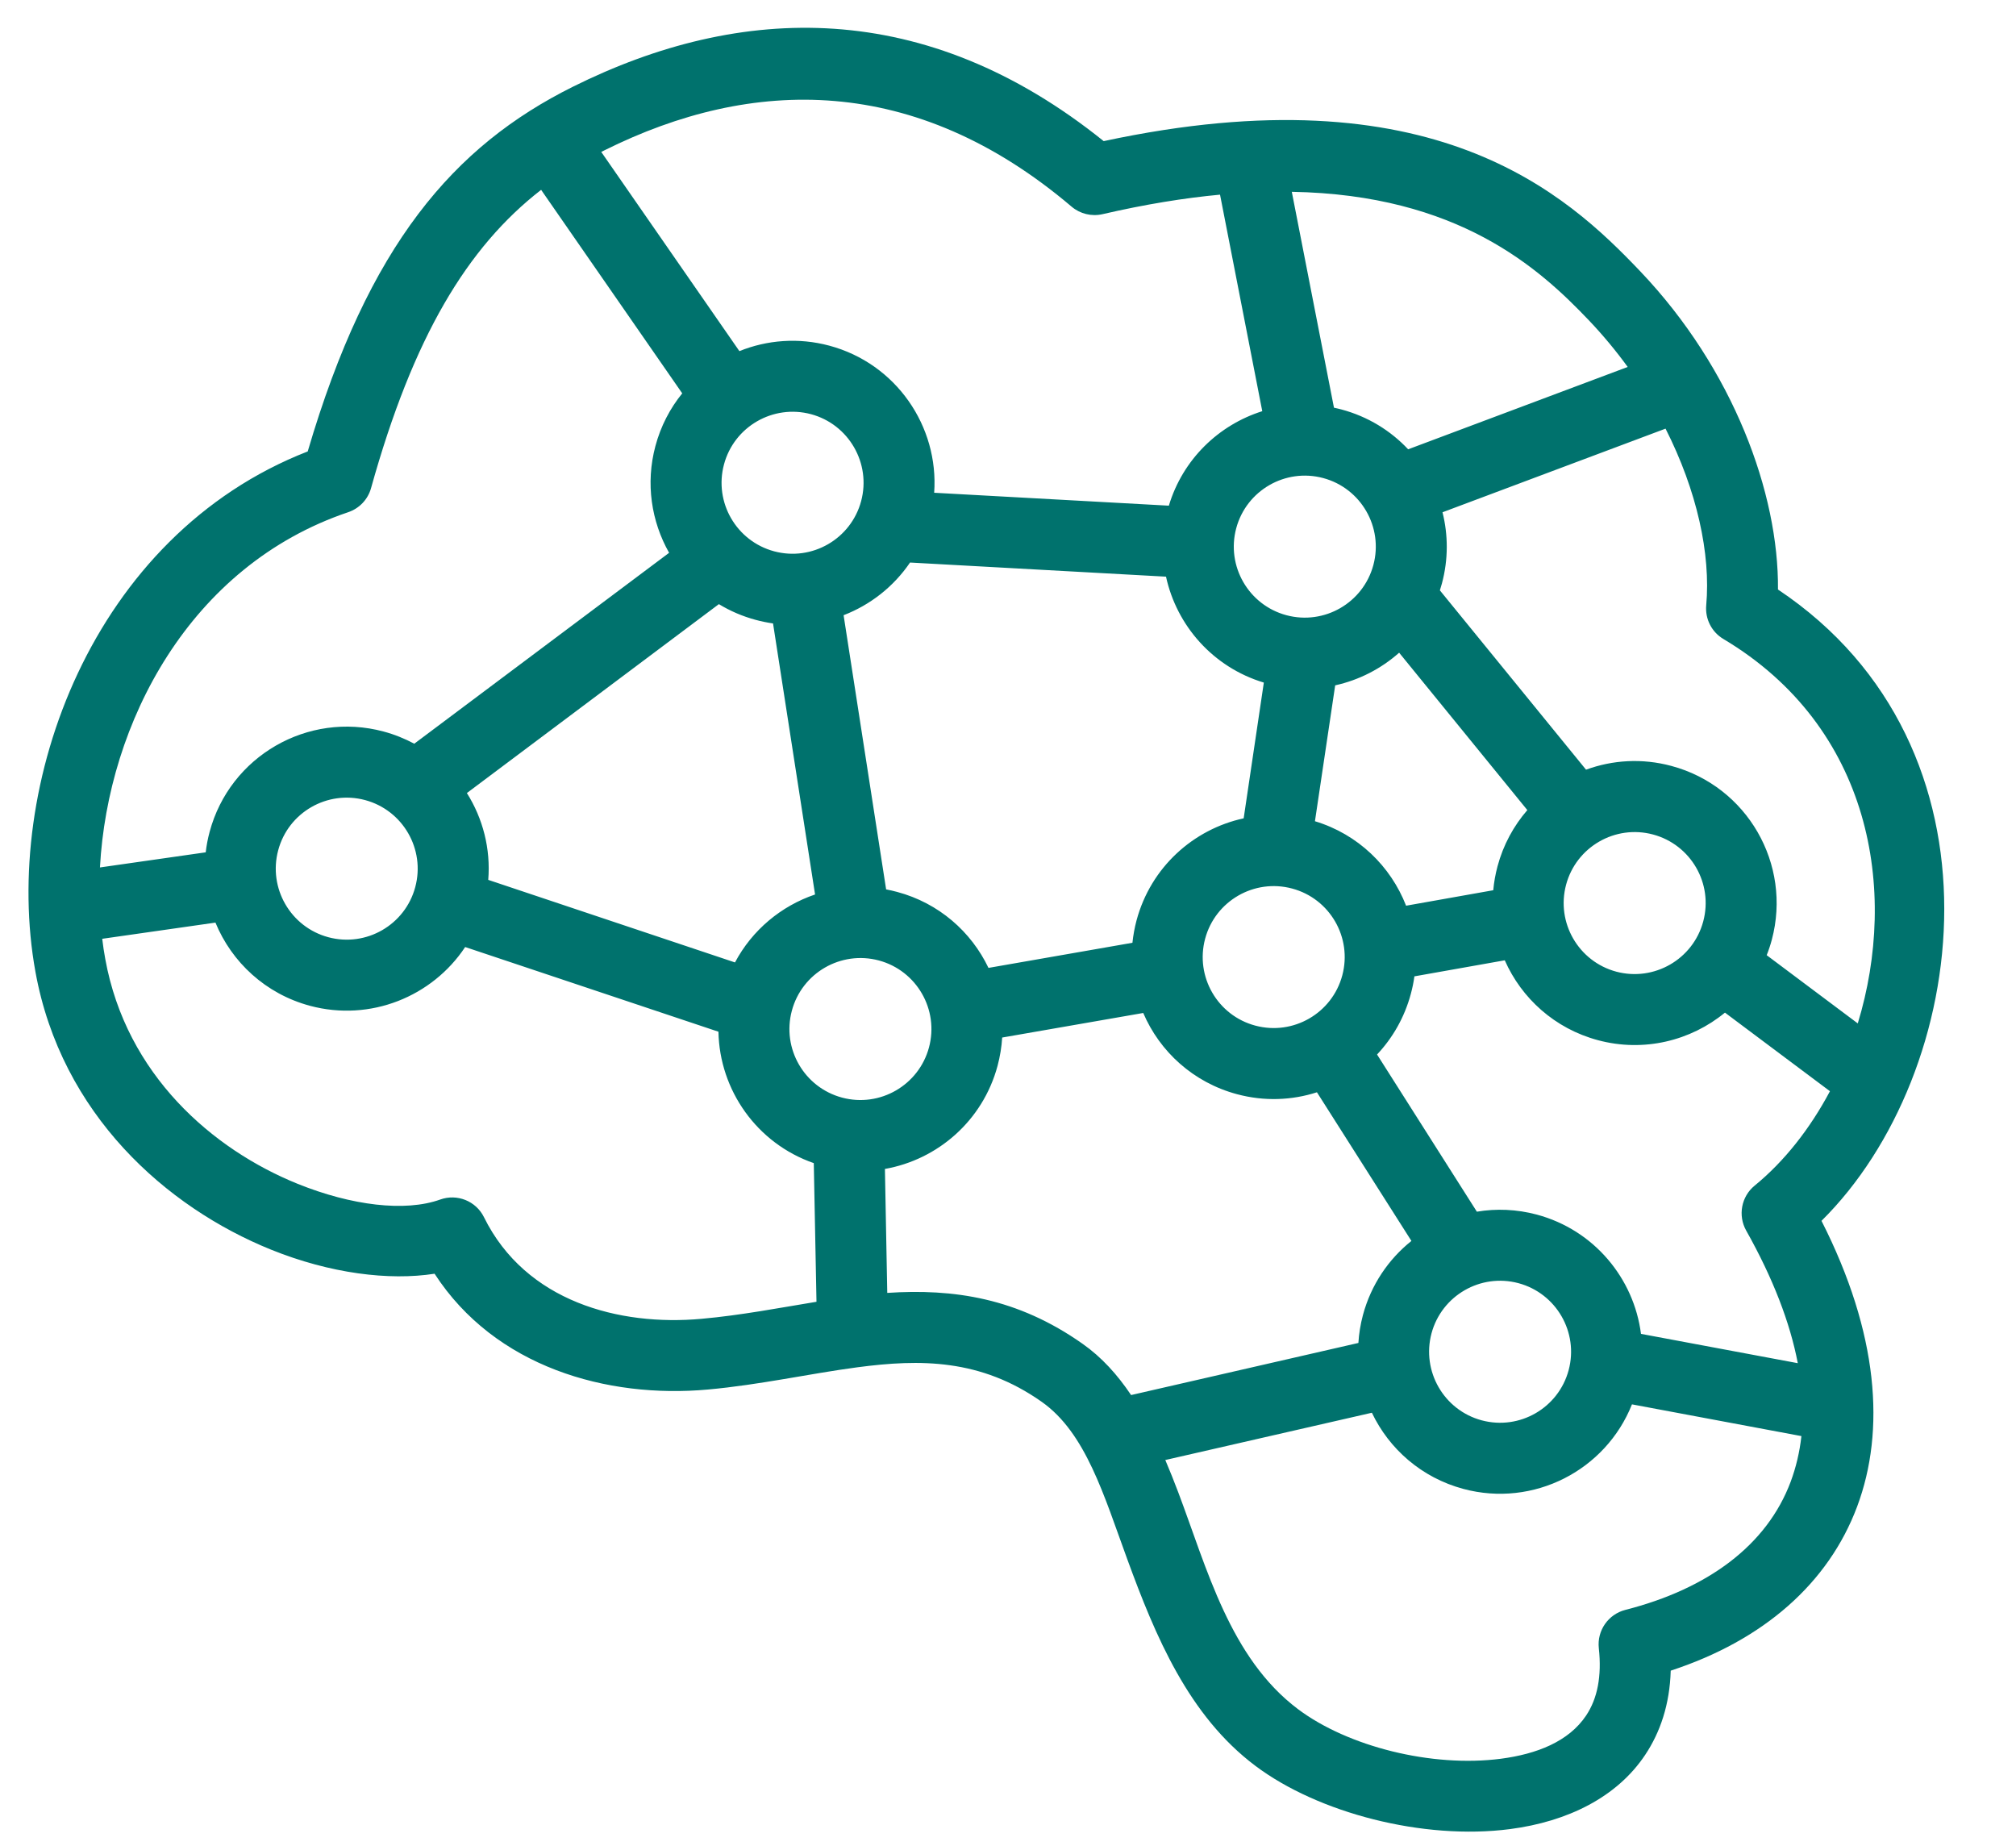
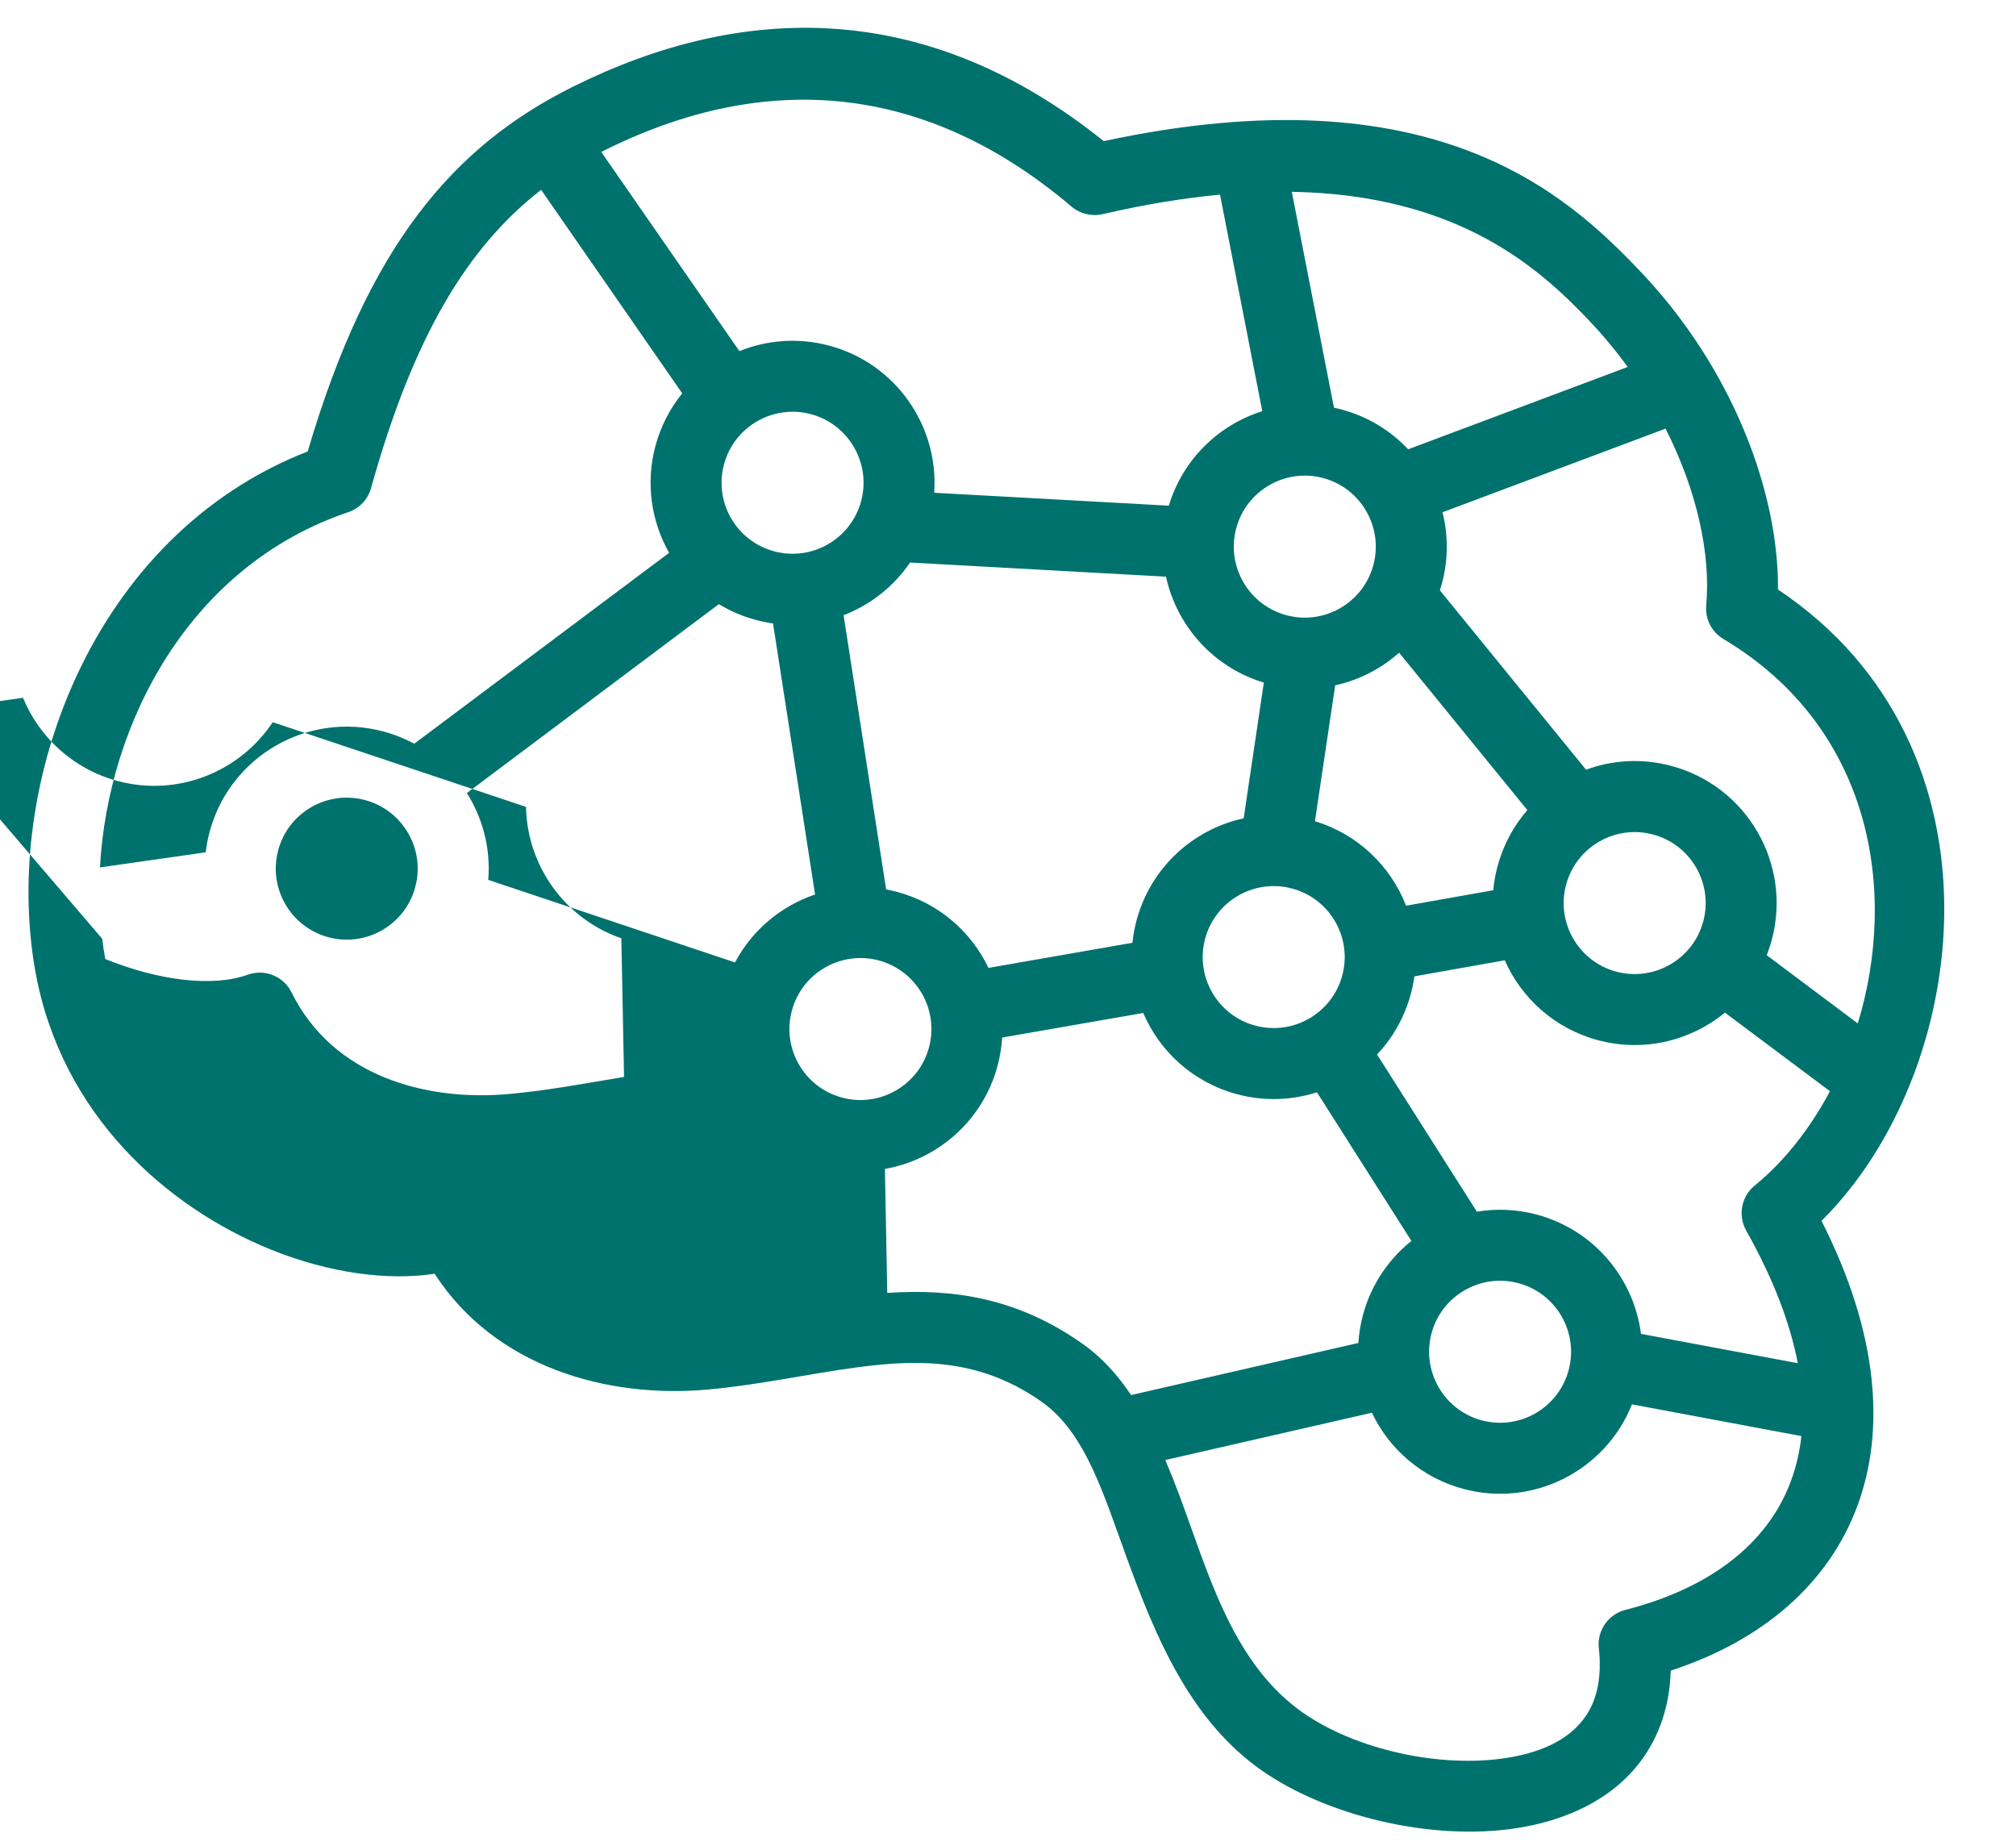
<svg xmlns="http://www.w3.org/2000/svg" clip-rule="evenodd" fill="#00726d" fill-rule="evenodd" height="26" preserveAspectRatio="xMidYMid meet" stroke-linejoin="round" stroke-miterlimit="2" version="1" viewBox="2.1 2.9 28.4 26.0" width="28.4" zoomAndPan="magnify">
  <g id="change1_1">
-     <path d="M6.435,9.259c0.854,-2.908 2.055,-4.301 3.737,-5.138c2.364,-1.176 4.963,-1.254 7.476,0.767c4.645,-0.997 6.522,0.745 7.558,1.833c1.314,1.38 1.953,3.132 1.941,4.483c3.326,2.221 2.716,6.812 0.613,8.893c0.804,1.584 0.903,2.954 0.502,4.025c-0.403,1.077 -1.316,1.883 -2.626,2.311c-0.014,0.477 -0.148,0.868 -0.359,1.185c-0.397,0.597 -1.092,0.941 -1.905,1.047c-1.221,0.159 -2.702,-0.226 -3.587,-0.891c-0.941,-0.706 -1.408,-1.825 -1.806,-2.914c-0.328,-0.895 -0.582,-1.775 -1.203,-2.213c-0.862,-0.608 -1.714,-0.604 -2.598,-0.487c-0.678,0.09 -1.373,0.247 -2.104,0.313c-1.425,0.13 -3.001,-0.318 -3.852,-1.631c-0.641,0.1 -1.471,-0.003 -2.303,-0.339c-1.477,-0.597 -2.956,-1.907 -3.32,-3.915c-0.477,-2.631 0.794,-6.143 3.836,-7.329Zm3.288,-3.685c-1.041,0.808 -1.802,2.071 -2.396,4.202c-0.044,0.159 -0.165,0.286 -0.322,0.339c-2.236,0.754 -3.386,2.97 -3.497,5.004l1.49,-0.213c0.011,-0.096 0.029,-0.192 0.055,-0.288c0.285,-1.066 1.383,-1.7 2.449,-1.414c0.154,0.041 0.299,0.1 0.434,0.172l3.59,-2.689c-0.25,-0.441 -0.334,-0.977 -0.193,-1.504c0.075,-0.28 0.206,-0.531 0.378,-0.742l-1.988,-2.867Zm9.564,0.068c-0.504,0.047 -1.054,0.136 -1.656,0.275c-0.153,0.035 -0.315,-0.004 -0.435,-0.106c-2.208,-1.874 -4.5,-1.829 -6.578,-0.795c-0.016,0.008 -0.032,0.016 -0.048,0.024l1.946,2.806c0.389,-0.157 0.83,-0.194 1.267,-0.077c0.94,0.252 1.544,1.135 1.477,2.072l3.306,0.182c0.197,-0.655 0.704,-1.138 1.316,-1.331l-0.595,-3.05Zm5.743,2.427c-0.165,-0.227 -0.348,-0.448 -0.549,-0.659c-0.698,-0.733 -1.84,-1.768 -4.183,-1.808l0.594,3.041c0.035,0.007 0.071,0.016 0.106,0.025c0.373,0.1 0.693,0.299 0.939,0.561l3.093,-1.16Zm3.241,9.247c0.571,-1.872 0.192,-4.172 -1.893,-5.415c-0.165,-0.098 -0.259,-0.282 -0.242,-0.474c0.065,-0.723 -0.13,-1.616 -0.573,-2.489l-3.142,1.178c0.08,0.319 0.083,0.662 -0.008,1.002c-0.009,0.033 -0.019,0.066 -0.029,0.098l2.059,2.526c0.373,-0.137 0.79,-0.164 1.202,-0.053c1.067,0.285 1.7,1.383 1.415,2.449c-0.02,0.075 -0.044,0.147 -0.072,0.217l1.283,0.961Zm-0.845,4.786c-0.109,-0.571 -0.349,-1.196 -0.727,-1.868c-0.119,-0.212 -0.069,-0.479 0.119,-0.633c0.419,-0.342 0.78,-0.802 1.061,-1.33l-1.479,-1.107c-0.482,0.396 -1.142,0.562 -1.79,0.388c-0.608,-0.163 -1.076,-0.59 -1.312,-1.125l-1.273,0.226c-0.011,0.082 -0.028,0.164 -0.05,0.246c-0.089,0.332 -0.256,0.621 -0.476,0.855l1.406,2.214c0.273,-0.046 0.56,-0.035 0.845,0.041c0.807,0.217 1.367,0.899 1.467,1.68l2.209,0.413Zm-8.91,1.364c0.063,0.147 0.123,0.299 0.182,0.454c0.406,1.074 0.728,2.334 1.687,3.055c0.705,0.529 1.886,0.825 2.858,0.699c0.504,-0.066 0.956,-0.241 1.202,-0.61c0.159,-0.239 0.221,-0.553 0.178,-0.948c-0.027,-0.248 0.133,-0.477 0.374,-0.539c1.157,-0.295 1.992,-0.906 2.329,-1.806c0.075,-0.202 0.126,-0.416 0.151,-0.642l-2.387,-0.447c-0.37,0.93 -1.386,1.456 -2.375,1.191c-0.589,-0.158 -1.046,-0.563 -1.289,-1.073l-2.91,0.666Zm-3.917,-2.354c0.931,-0.062 1.835,0.07 2.753,0.718c0.266,0.187 0.489,0.433 0.682,0.721l3.202,-0.734c0.008,-0.13 0.029,-0.262 0.064,-0.393c0.115,-0.428 0.361,-0.787 0.683,-1.044l-1.331,-2.094c-0.353,0.114 -0.742,0.13 -1.126,0.027c-0.616,-0.165 -1.088,-0.6 -1.321,-1.144l-1.987,0.346c-0.008,0.132 -0.03,0.265 -0.065,0.398c-0.208,0.775 -0.845,1.322 -1.587,1.453l0.033,1.746Zm-11.059,-4.988c0.011,0.096 0.026,0.192 0.043,0.285c0.296,1.631 1.511,2.682 2.711,3.167c0.759,0.306 1.512,0.398 2.007,0.221c0.239,-0.086 0.505,0.021 0.617,0.249c0.587,1.189 1.906,1.537 3.065,1.431c0.558,-0.05 1.095,-0.154 1.619,-0.24l-0.038,-1.953c-0.803,-0.278 -1.328,-1.029 -1.343,-1.851l-3.568,-1.193c-0.462,0.697 -1.334,1.056 -2.186,0.828c-0.626,-0.168 -1.103,-0.615 -1.332,-1.172l-1.595,0.228Zm5.137,-2.053c0.225,0.357 0.337,0.785 0.301,1.223l3.476,1.163c0.243,-0.458 0.652,-0.796 1.128,-0.957l-0.592,-3.818c-0.081,-0.012 -0.162,-0.028 -0.243,-0.05c-0.187,-0.05 -0.362,-0.126 -0.52,-0.222l-3.55,2.661Zm6.243,-3.247c-0.231,0.34 -0.56,0.597 -0.936,0.742l0.599,3.862c0.052,0.01 0.104,0.022 0.156,0.036c0.587,0.157 1.043,0.561 1.286,1.07l2.028,-0.354c0.011,-0.105 0.03,-0.211 0.058,-0.316c0.201,-0.748 0.8,-1.283 1.509,-1.437l0.284,-1.912c-0.717,-0.216 -1.228,-0.803 -1.378,-1.492l-3.606,-0.199Zm6.89,1.27c-0.255,0.227 -0.566,0.386 -0.901,0.46l-0.285,1.914c0.609,0.184 1.068,0.636 1.284,1.19l1.228,-0.218c0.01,-0.112 0.03,-0.225 0.06,-0.337c0.081,-0.303 0.228,-0.57 0.42,-0.792l-1.806,-2.217Zm-9.511,-2.652c-0.143,0.533 0.174,1.081 0.707,1.224c0.533,0.143 1.082,-0.174 1.225,-0.707c0.143,-0.533 -0.174,-1.082 -0.707,-1.225c-0.533,-0.142 -1.082,0.174 -1.225,0.708Zm6.778,6.681c-0.143,0.533 0.174,1.082 0.707,1.224c0.534,0.143 1.082,-0.174 1.225,-0.707c0.143,-0.533 -0.174,-1.082 -0.707,-1.224c-0.533,-0.143 -1.082,0.174 -1.225,0.707Zm0.438,-5.782c-0.143,0.533 0.174,1.082 0.707,1.225c0.533,0.143 1.082,-0.174 1.225,-0.707c0.143,-0.533 -0.174,-1.082 -0.707,-1.225c-0.533,-0.143 -1.082,0.174 -1.225,0.707Zm4.647,5.021c-0.143,0.533 0.174,1.082 0.707,1.225c0.533,0.142 1.082,-0.174 1.225,-0.708c0.143,-0.533 -0.174,-1.081 -0.707,-1.224c-0.533,-0.143 -1.082,0.174 -1.225,0.707Zm-1.896,6.32c-0.142,0.533 0.174,1.082 0.707,1.225c0.534,0.143 1.082,-0.174 1.225,-0.707c0.143,-0.533 -0.174,-1.082 -0.707,-1.225c-0.533,-0.143 -1.082,0.174 -1.225,0.707Zm-9.011,-4.545c-0.143,0.533 0.174,1.081 0.707,1.224c0.533,0.143 1.082,-0.174 1.225,-0.707c0.143,-0.533 -0.174,-1.082 -0.707,-1.225c-0.533,-0.142 -1.082,0.174 -1.225,0.708Zm-7.236,-2.26c-0.143,0.533 0.174,1.082 0.707,1.225c0.533,0.143 1.082,-0.174 1.224,-0.707c0.143,-0.533 -0.174,-1.082 -0.707,-1.225c-0.533,-0.143 -1.082,0.174 -1.224,0.707Z" />
+     <path d="M6.435,9.259c0.854,-2.908 2.055,-4.301 3.737,-5.138c2.364,-1.176 4.963,-1.254 7.476,0.767c4.645,-0.997 6.522,0.745 7.558,1.833c1.314,1.38 1.953,3.132 1.941,4.483c3.326,2.221 2.716,6.812 0.613,8.893c0.804,1.584 0.903,2.954 0.502,4.025c-0.403,1.077 -1.316,1.883 -2.626,2.311c-0.014,0.477 -0.148,0.868 -0.359,1.185c-0.397,0.597 -1.092,0.941 -1.905,1.047c-1.221,0.159 -2.702,-0.226 -3.587,-0.891c-0.941,-0.706 -1.408,-1.825 -1.806,-2.914c-0.328,-0.895 -0.582,-1.775 -1.203,-2.213c-0.862,-0.608 -1.714,-0.604 -2.598,-0.487c-0.678,0.09 -1.373,0.247 -2.104,0.313c-1.425,0.13 -3.001,-0.318 -3.852,-1.631c-0.641,0.1 -1.471,-0.003 -2.303,-0.339c-1.477,-0.597 -2.956,-1.907 -3.32,-3.915c-0.477,-2.631 0.794,-6.143 3.836,-7.329Zm3.288,-3.685c-1.041,0.808 -1.802,2.071 -2.396,4.202c-0.044,0.159 -0.165,0.286 -0.322,0.339c-2.236,0.754 -3.386,2.97 -3.497,5.004l1.49,-0.213c0.011,-0.096 0.029,-0.192 0.055,-0.288c0.285,-1.066 1.383,-1.7 2.449,-1.414c0.154,0.041 0.299,0.1 0.434,0.172l3.59,-2.689c-0.25,-0.441 -0.334,-0.977 -0.193,-1.504c0.075,-0.28 0.206,-0.531 0.378,-0.742l-1.988,-2.867Zm9.564,0.068c-0.504,0.047 -1.054,0.136 -1.656,0.275c-0.153,0.035 -0.315,-0.004 -0.435,-0.106c-2.208,-1.874 -4.5,-1.829 -6.578,-0.795c-0.016,0.008 -0.032,0.016 -0.048,0.024l1.946,2.806c0.389,-0.157 0.83,-0.194 1.267,-0.077c0.94,0.252 1.544,1.135 1.477,2.072l3.306,0.182c0.197,-0.655 0.704,-1.138 1.316,-1.331l-0.595,-3.05Zm5.743,2.427c-0.165,-0.227 -0.348,-0.448 -0.549,-0.659c-0.698,-0.733 -1.84,-1.768 -4.183,-1.808l0.594,3.041c0.035,0.007 0.071,0.016 0.106,0.025c0.373,0.1 0.693,0.299 0.939,0.561l3.093,-1.16Zm3.241,9.247c0.571,-1.872 0.192,-4.172 -1.893,-5.415c-0.165,-0.098 -0.259,-0.282 -0.242,-0.474c0.065,-0.723 -0.13,-1.616 -0.573,-2.489l-3.142,1.178c0.08,0.319 0.083,0.662 -0.008,1.002c-0.009,0.033 -0.019,0.066 -0.029,0.098l2.059,2.526c0.373,-0.137 0.79,-0.164 1.202,-0.053c1.067,0.285 1.7,1.383 1.415,2.449c-0.02,0.075 -0.044,0.147 -0.072,0.217l1.283,0.961Zm-0.845,4.786c-0.109,-0.571 -0.349,-1.196 -0.727,-1.868c-0.119,-0.212 -0.069,-0.479 0.119,-0.633c0.419,-0.342 0.78,-0.802 1.061,-1.33l-1.479,-1.107c-0.482,0.396 -1.142,0.562 -1.79,0.388c-0.608,-0.163 -1.076,-0.59 -1.312,-1.125l-1.273,0.226c-0.011,0.082 -0.028,0.164 -0.05,0.246c-0.089,0.332 -0.256,0.621 -0.476,0.855l1.406,2.214c0.273,-0.046 0.56,-0.035 0.845,0.041c0.807,0.217 1.367,0.899 1.467,1.68l2.209,0.413Zm-8.91,1.364c0.063,0.147 0.123,0.299 0.182,0.454c0.406,1.074 0.728,2.334 1.687,3.055c0.705,0.529 1.886,0.825 2.858,0.699c0.504,-0.066 0.956,-0.241 1.202,-0.61c0.159,-0.239 0.221,-0.553 0.178,-0.948c-0.027,-0.248 0.133,-0.477 0.374,-0.539c1.157,-0.295 1.992,-0.906 2.329,-1.806c0.075,-0.202 0.126,-0.416 0.151,-0.642l-2.387,-0.447c-0.37,0.93 -1.386,1.456 -2.375,1.191c-0.589,-0.158 -1.046,-0.563 -1.289,-1.073l-2.91,0.666Zm-3.917,-2.354c0.931,-0.062 1.835,0.07 2.753,0.718c0.266,0.187 0.489,0.433 0.682,0.721l3.202,-0.734c0.008,-0.13 0.029,-0.262 0.064,-0.393c0.115,-0.428 0.361,-0.787 0.683,-1.044l-1.331,-2.094c-0.353,0.114 -0.742,0.13 -1.126,0.027c-0.616,-0.165 -1.088,-0.6 -1.321,-1.144l-1.987,0.346c-0.008,0.132 -0.03,0.265 -0.065,0.398c-0.208,0.775 -0.845,1.322 -1.587,1.453l0.033,1.746Zm-11.059,-4.988c0.011,0.096 0.026,0.192 0.043,0.285c0.759,0.306 1.512,0.398 2.007,0.221c0.239,-0.086 0.505,0.021 0.617,0.249c0.587,1.189 1.906,1.537 3.065,1.431c0.558,-0.05 1.095,-0.154 1.619,-0.24l-0.038,-1.953c-0.803,-0.278 -1.328,-1.029 -1.343,-1.851l-3.568,-1.193c-0.462,0.697 -1.334,1.056 -2.186,0.828c-0.626,-0.168 -1.103,-0.615 -1.332,-1.172l-1.595,0.228Zm5.137,-2.053c0.225,0.357 0.337,0.785 0.301,1.223l3.476,1.163c0.243,-0.458 0.652,-0.796 1.128,-0.957l-0.592,-3.818c-0.081,-0.012 -0.162,-0.028 -0.243,-0.05c-0.187,-0.05 -0.362,-0.126 -0.52,-0.222l-3.55,2.661Zm6.243,-3.247c-0.231,0.34 -0.56,0.597 -0.936,0.742l0.599,3.862c0.052,0.01 0.104,0.022 0.156,0.036c0.587,0.157 1.043,0.561 1.286,1.07l2.028,-0.354c0.011,-0.105 0.03,-0.211 0.058,-0.316c0.201,-0.748 0.8,-1.283 1.509,-1.437l0.284,-1.912c-0.717,-0.216 -1.228,-0.803 -1.378,-1.492l-3.606,-0.199Zm6.89,1.27c-0.255,0.227 -0.566,0.386 -0.901,0.46l-0.285,1.914c0.609,0.184 1.068,0.636 1.284,1.19l1.228,-0.218c0.01,-0.112 0.03,-0.225 0.06,-0.337c0.081,-0.303 0.228,-0.57 0.42,-0.792l-1.806,-2.217Zm-9.511,-2.652c-0.143,0.533 0.174,1.081 0.707,1.224c0.533,0.143 1.082,-0.174 1.225,-0.707c0.143,-0.533 -0.174,-1.082 -0.707,-1.225c-0.533,-0.142 -1.082,0.174 -1.225,0.708Zm6.778,6.681c-0.143,0.533 0.174,1.082 0.707,1.224c0.534,0.143 1.082,-0.174 1.225,-0.707c0.143,-0.533 -0.174,-1.082 -0.707,-1.224c-0.533,-0.143 -1.082,0.174 -1.225,0.707Zm0.438,-5.782c-0.143,0.533 0.174,1.082 0.707,1.225c0.533,0.143 1.082,-0.174 1.225,-0.707c0.143,-0.533 -0.174,-1.082 -0.707,-1.225c-0.533,-0.143 -1.082,0.174 -1.225,0.707Zm4.647,5.021c-0.143,0.533 0.174,1.082 0.707,1.225c0.533,0.142 1.082,-0.174 1.225,-0.708c0.143,-0.533 -0.174,-1.081 -0.707,-1.224c-0.533,-0.143 -1.082,0.174 -1.225,0.707Zm-1.896,6.32c-0.142,0.533 0.174,1.082 0.707,1.225c0.534,0.143 1.082,-0.174 1.225,-0.707c0.143,-0.533 -0.174,-1.082 -0.707,-1.225c-0.533,-0.143 -1.082,0.174 -1.225,0.707Zm-9.011,-4.545c-0.143,0.533 0.174,1.081 0.707,1.224c0.533,0.143 1.082,-0.174 1.225,-0.707c0.143,-0.533 -0.174,-1.082 -0.707,-1.225c-0.533,-0.142 -1.082,0.174 -1.225,0.708Zm-7.236,-2.26c-0.143,0.533 0.174,1.082 0.707,1.225c0.533,0.143 1.082,-0.174 1.224,-0.707c0.143,-0.533 -0.174,-1.082 -0.707,-1.225c-0.533,-0.143 -1.082,0.174 -1.224,0.707Z" />
  </g>
</svg>